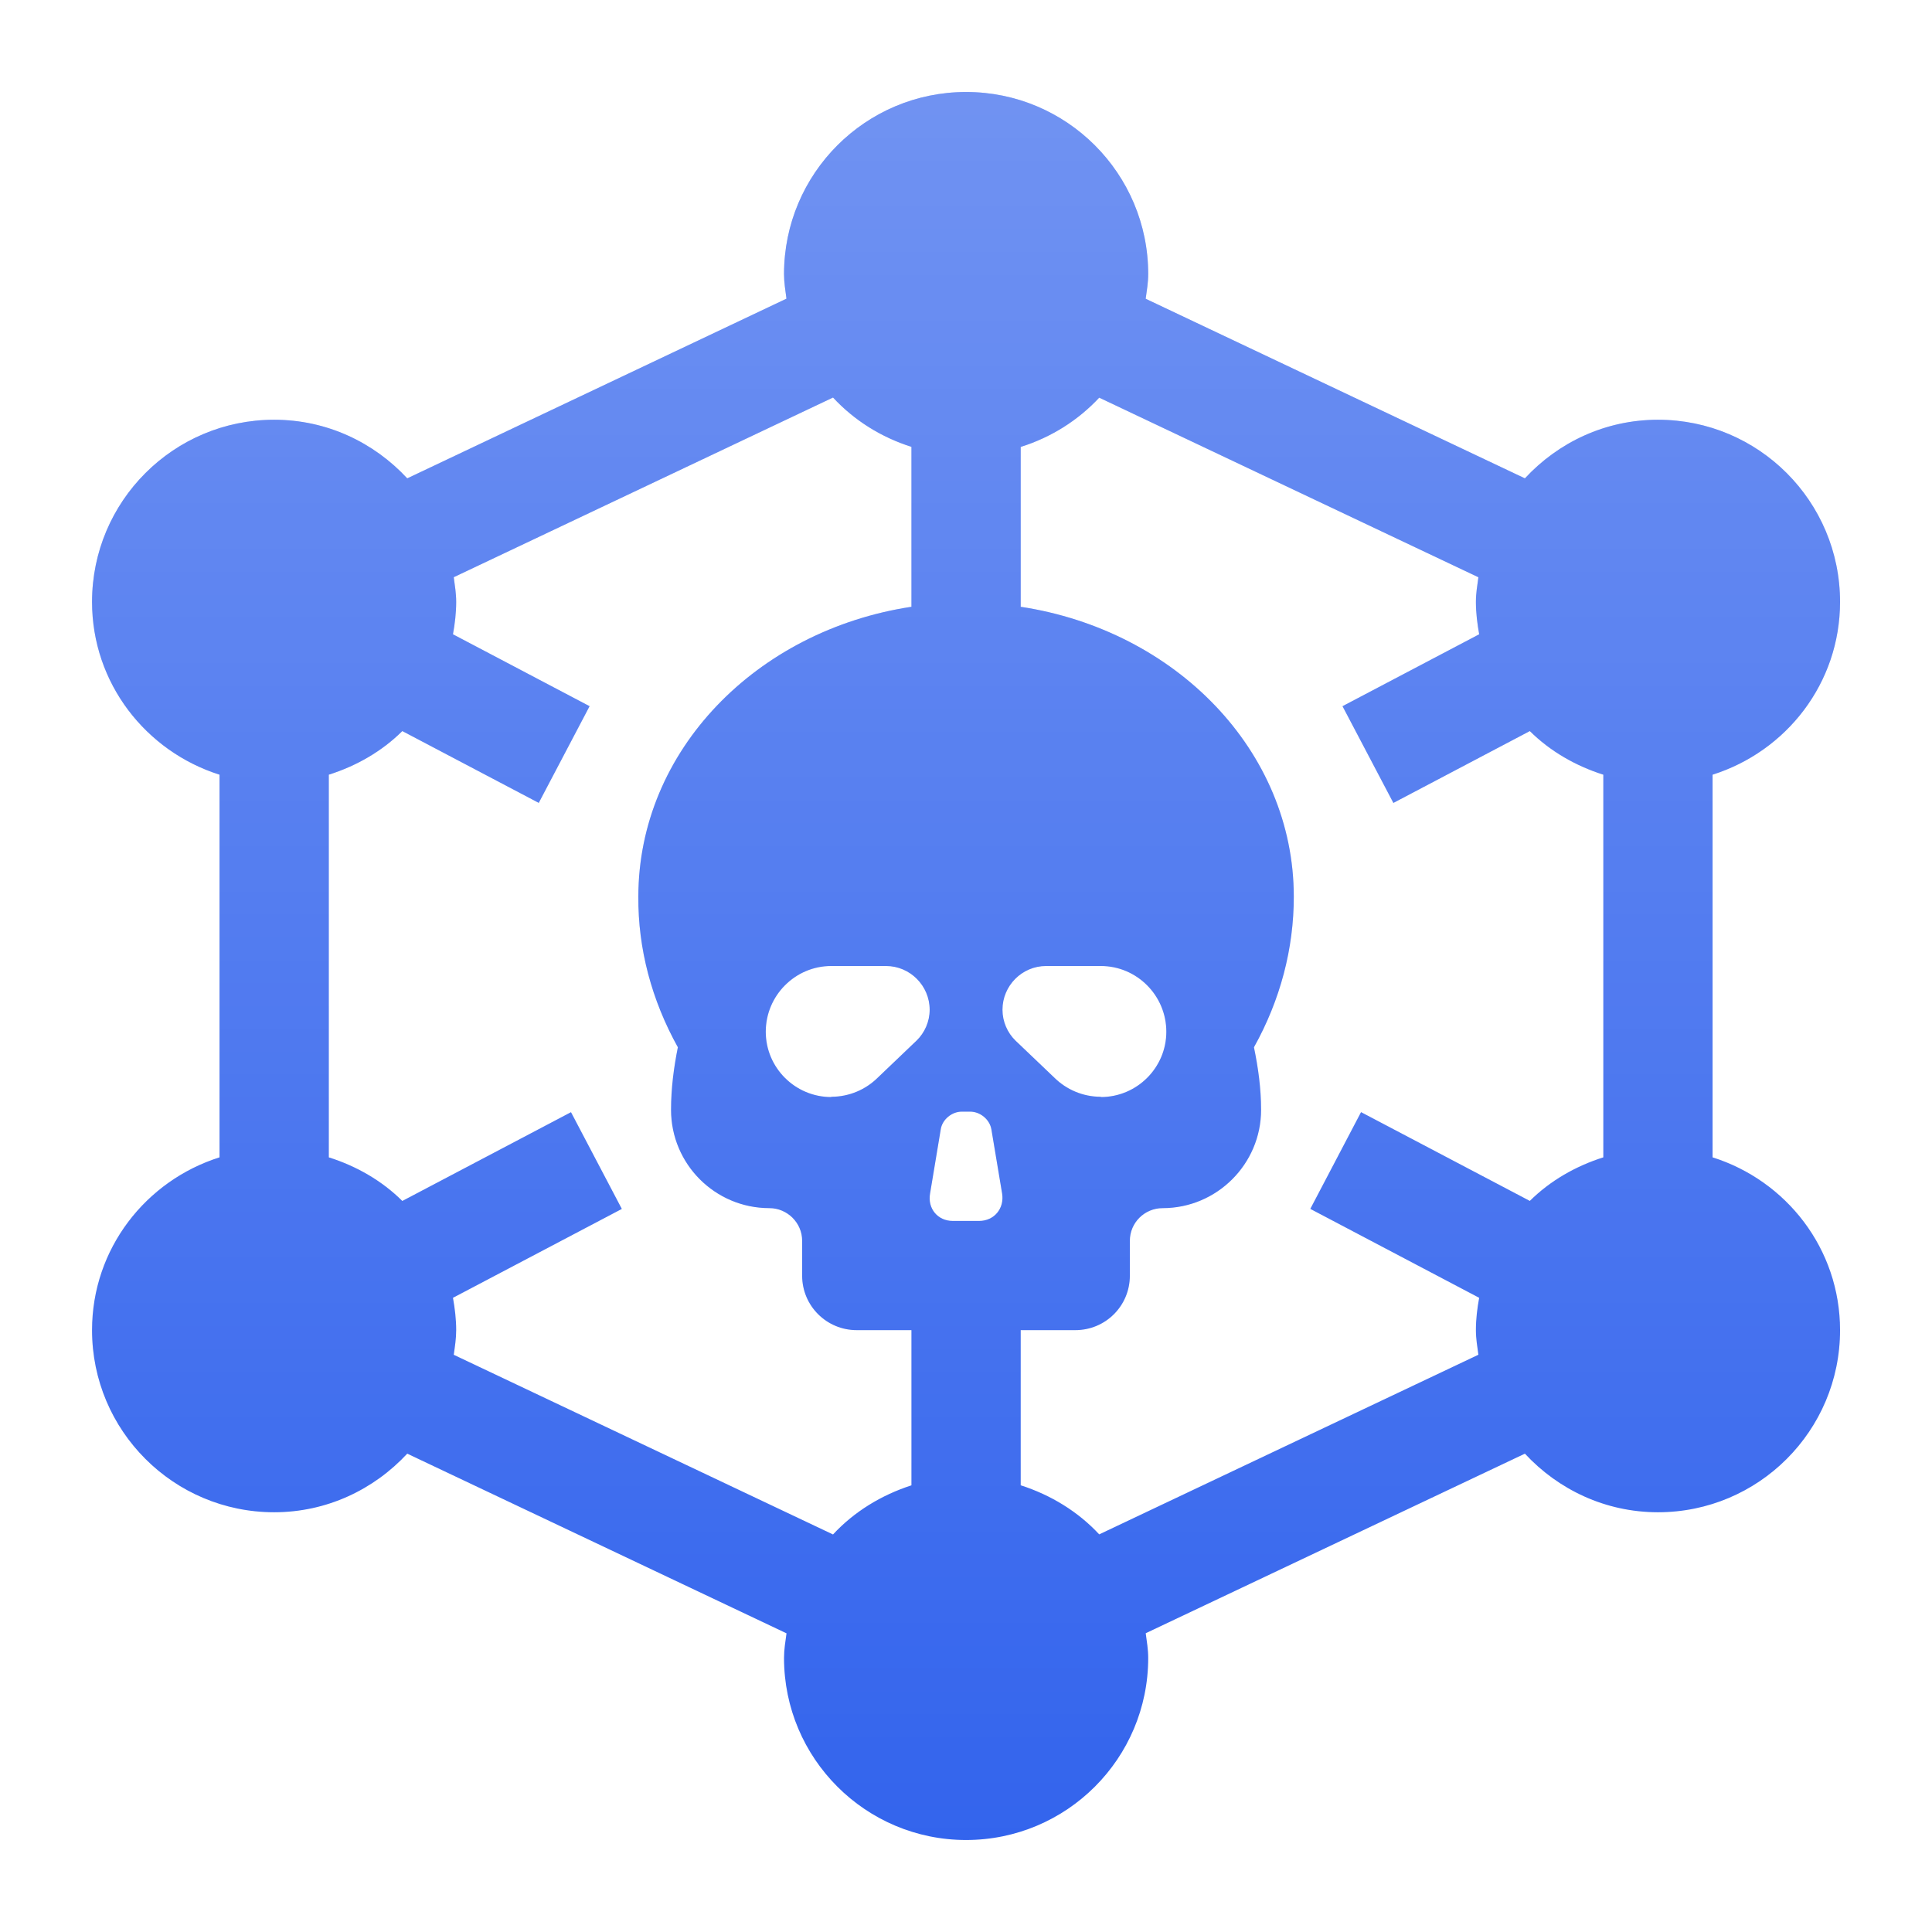
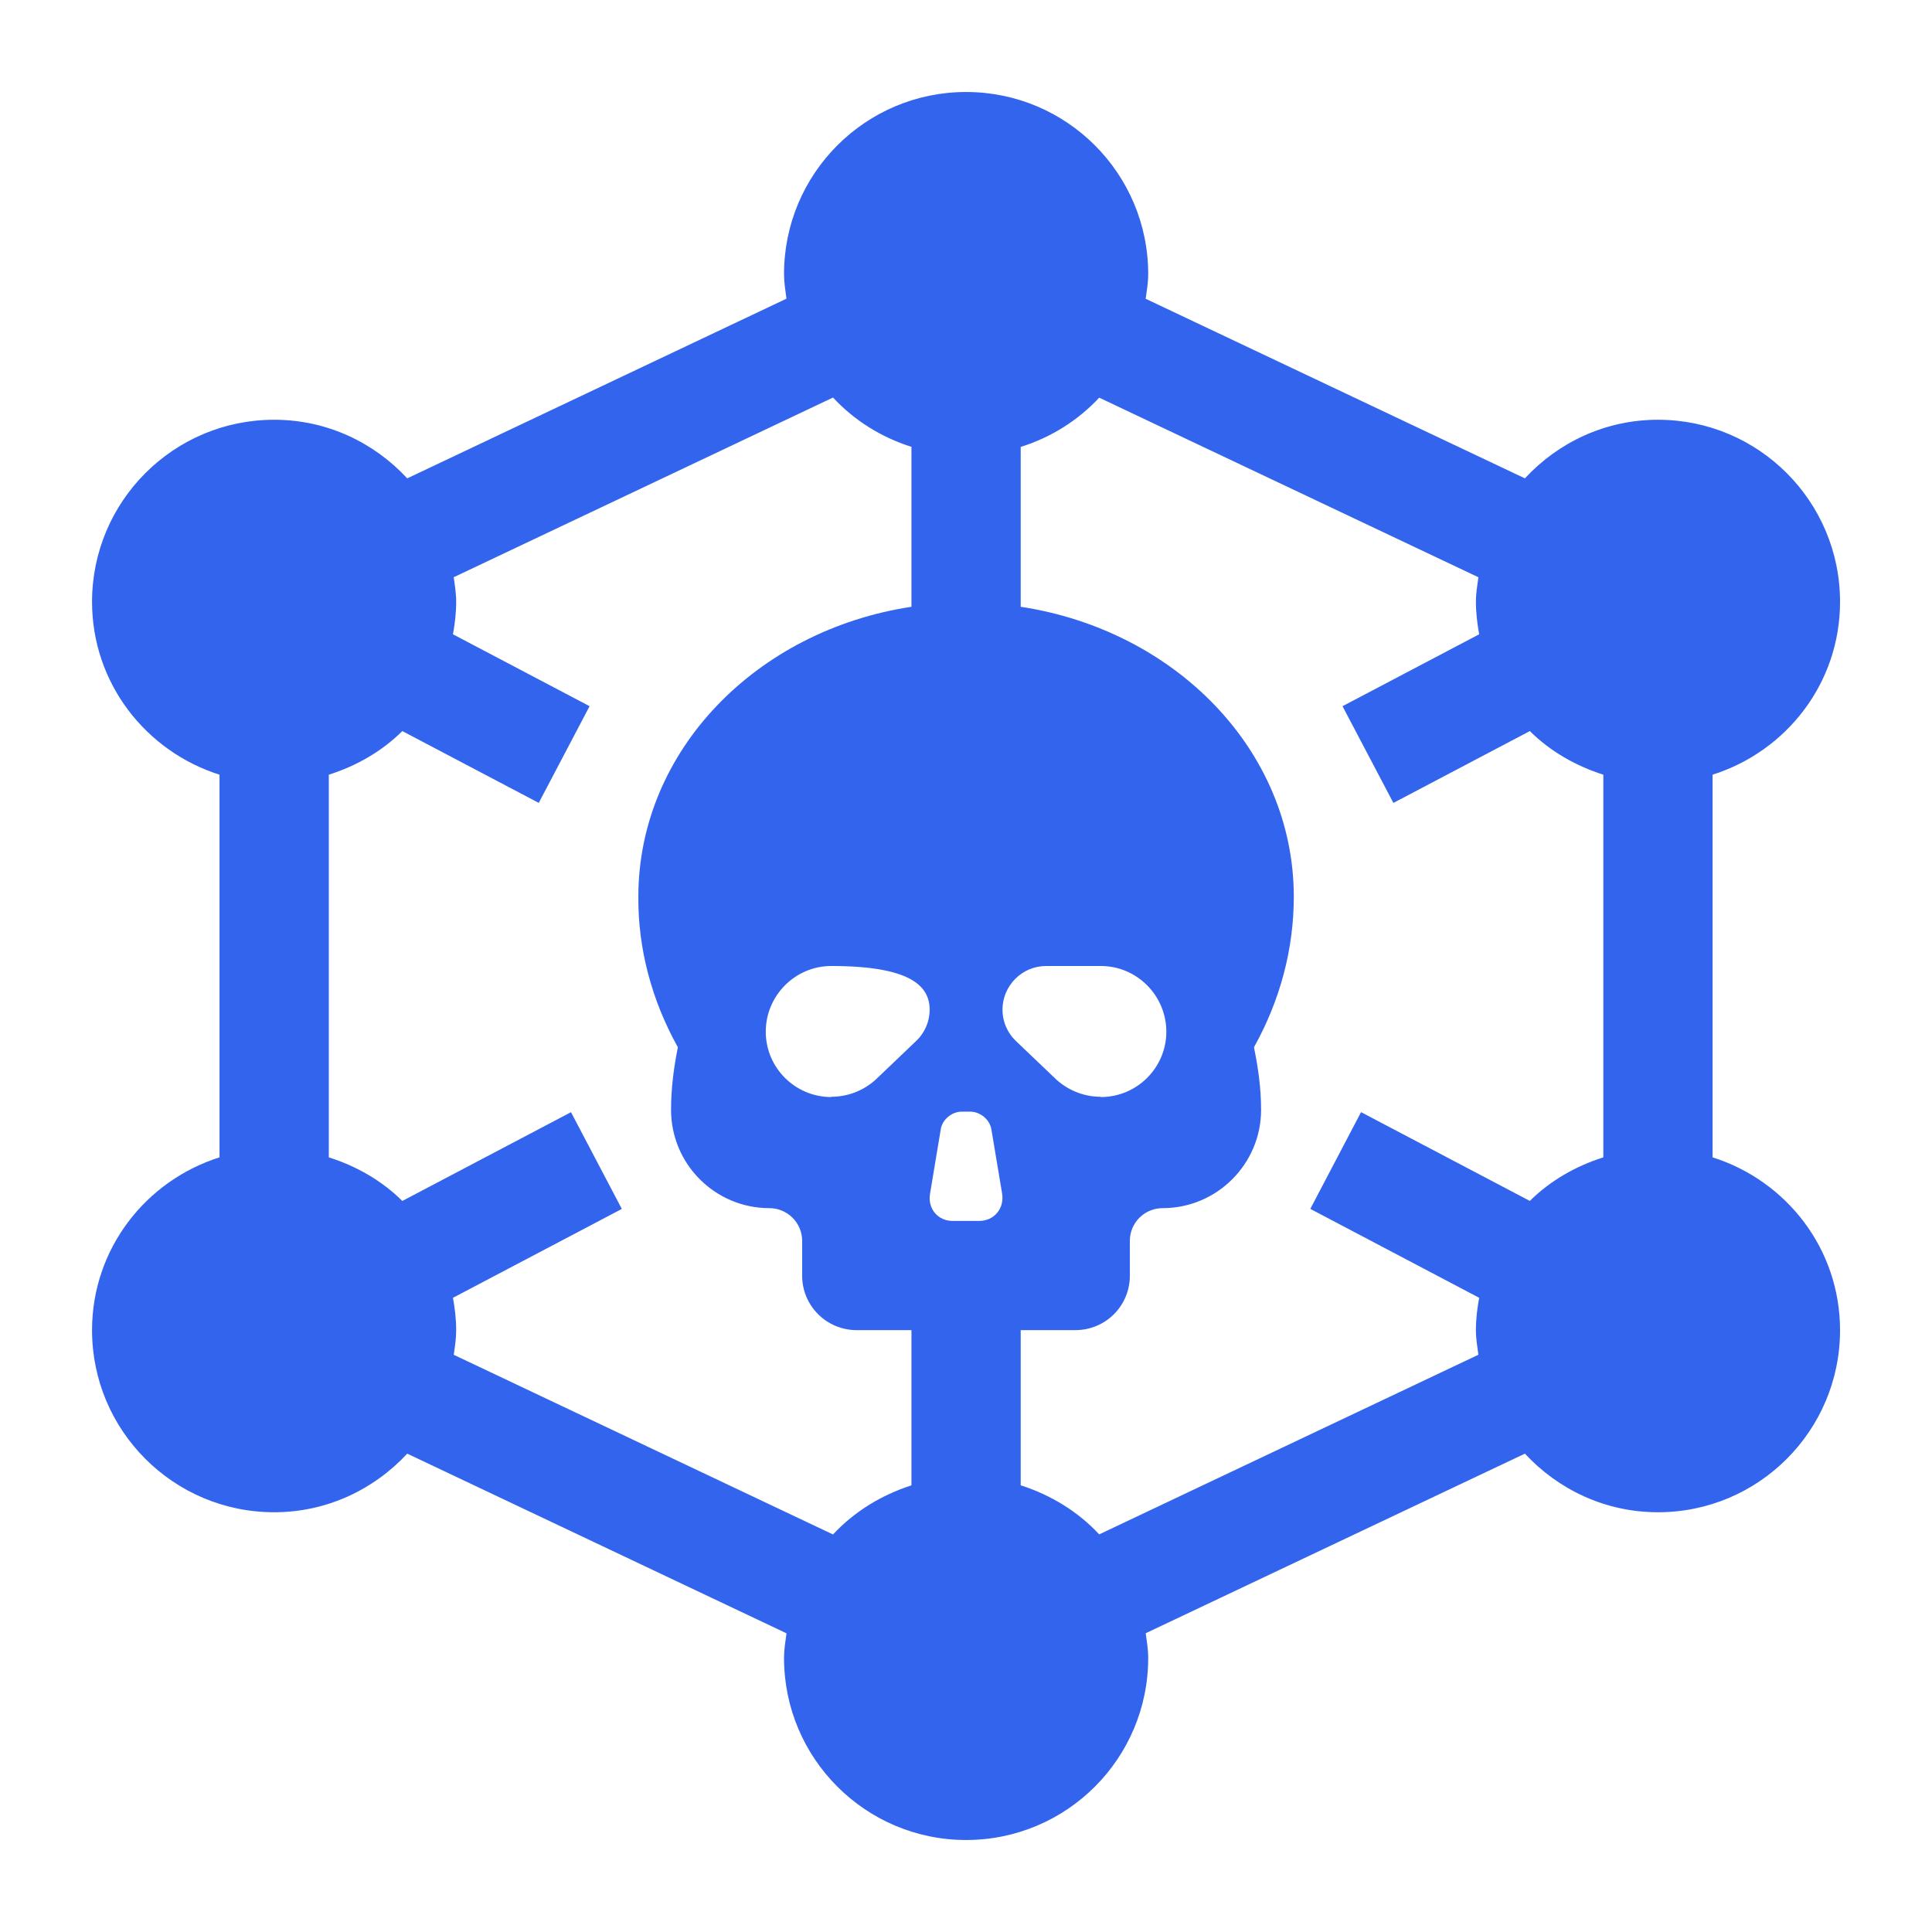
<svg xmlns="http://www.w3.org/2000/svg" width="42" height="42" viewBox="0 0 42 42" fill="none">
  <g clip-path="url(#clip0_5593_10875)">
    <g filter="url(#filter0_dii_5593_10875)">
-       <path d="M37.23 25.16V16.841C38.832 16.334 40.001 14.854 40.001 13.084C40.001 10.897 38.229 9.125 36.043 9.125C34.897 9.125 33.872 9.619 33.15 10.399L24.906 6.495C24.931 6.317 24.961 6.142 24.961 5.959C24.961 3.772 23.189 2 21.002 2C18.817 2 17.044 3.772 17.044 5.959C17.044 6.141 17.074 6.317 17.097 6.493L8.853 10.399C8.13 9.619 7.106 9.125 5.96 9.125C3.775 9.125 2.001 10.897 2.001 13.084C2.001 14.852 3.171 16.334 4.772 16.841V25.16C3.171 25.666 2.001 27.147 2.001 28.917C2.001 31.103 3.775 32.875 5.96 32.875C7.106 32.875 8.13 32.38 8.853 31.601L17.098 35.507C17.074 35.683 17.044 35.859 17.044 36.042C17.044 38.228 18.818 40 21.002 40C23.189 40 24.961 38.228 24.961 36.042C24.961 35.858 24.931 35.683 24.907 35.505L33.15 31.601C33.872 32.38 34.897 32.875 36.043 32.875C38.229 32.875 40.001 31.103 40.001 28.917C40.001 27.146 38.832 25.666 37.23 25.16ZM22.92 23.427L22.074 22.62C21.901 22.451 21.793 22.209 21.793 21.951C21.793 21.43 22.216 21 22.742 21H23.931C24.716 21 25.355 21.643 25.355 22.429C25.355 23.211 24.716 23.849 23.931 23.849V23.843C23.538 23.843 23.18 23.684 22.92 23.427ZM21.785 25.946C21.837 26.271 21.613 26.542 21.285 26.542H20.711C20.385 26.542 20.161 26.271 20.219 25.946L20.451 24.552C20.484 24.335 20.695 24.166 20.908 24.166H21.09C21.307 24.166 21.515 24.334 21.552 24.552L21.785 25.946ZM20.21 21.951C20.21 22.209 20.101 22.451 19.927 22.62L19.082 23.427C18.823 23.684 18.463 23.843 18.071 23.843V23.849C17.285 23.849 16.647 23.211 16.647 22.429C16.647 21.644 17.285 21 18.071 21H19.26C19.785 21 20.21 21.43 20.21 21.951ZM18.109 33.358L9.864 29.452C9.889 29.275 9.917 29.101 9.917 28.917C9.917 28.675 9.888 28.442 9.847 28.213L13.518 26.281L12.413 24.178L8.746 26.108C8.305 25.67 7.755 25.352 7.148 25.16V16.841C7.754 16.649 8.305 16.331 8.746 15.893L11.712 17.454L12.817 15.352L9.847 13.789C9.889 13.558 9.917 13.325 9.917 13.084C9.917 12.899 9.888 12.725 9.864 12.548L18.109 8.642C18.569 9.137 19.153 9.505 19.814 9.714V13.191C16.448 13.701 13.877 16.317 13.877 19.495C13.869 20.619 14.163 21.736 14.736 22.767C14.648 23.208 14.588 23.656 14.588 24.127C14.588 25.304 15.543 26.264 16.726 26.264C17.116 26.264 17.438 26.583 17.438 26.974V27.732C17.438 28.389 17.97 28.916 18.624 28.916H19.814V32.29C19.157 32.503 18.568 32.863 18.109 33.358ZM34.855 25.16C34.249 25.352 33.698 25.67 33.257 26.107L29.588 24.177L28.485 26.28L32.156 28.213C32.114 28.441 32.085 28.675 32.085 28.916C32.085 29.1 32.115 29.275 32.139 29.451L23.896 33.356C23.435 32.861 22.846 32.5 22.189 32.289V28.916H23.376C24.033 28.916 24.562 28.389 24.562 27.732V26.974C24.562 26.583 24.879 26.264 25.276 26.264C26.454 26.264 27.415 25.304 27.415 24.127C27.415 23.656 27.351 23.207 27.26 22.767C27.835 21.736 28.126 20.619 28.126 19.495C28.126 16.319 25.556 13.702 22.189 13.191V9.716C22.851 9.508 23.435 9.139 23.896 8.645L32.139 12.549C32.115 12.725 32.085 12.899 32.085 13.084C32.085 13.325 32.115 13.558 32.156 13.789L29.185 15.352L30.291 17.455L33.257 15.893C33.699 16.331 34.249 16.648 34.855 16.841V25.16Z" fill="#3364ED" />
-       <path d="M37.23 25.16V16.841C38.832 16.334 40.001 14.854 40.001 13.084C40.001 10.897 38.229 9.125 36.043 9.125C34.897 9.125 33.872 9.619 33.15 10.399L24.906 6.495C24.931 6.317 24.961 6.142 24.961 5.959C24.961 3.772 23.189 2 21.002 2C18.817 2 17.044 3.772 17.044 5.959C17.044 6.141 17.074 6.317 17.097 6.493L8.853 10.399C8.13 9.619 7.106 9.125 5.96 9.125C3.775 9.125 2.001 10.897 2.001 13.084C2.001 14.852 3.171 16.334 4.772 16.841V25.16C3.171 25.666 2.001 27.147 2.001 28.917C2.001 31.103 3.775 32.875 5.96 32.875C7.106 32.875 8.13 32.38 8.853 31.601L17.098 35.507C17.074 35.683 17.044 35.859 17.044 36.042C17.044 38.228 18.818 40 21.002 40C23.189 40 24.961 38.228 24.961 36.042C24.961 35.858 24.931 35.683 24.907 35.505L33.15 31.601C33.872 32.38 34.897 32.875 36.043 32.875C38.229 32.875 40.001 31.103 40.001 28.917C40.001 27.146 38.832 25.666 37.23 25.16ZM22.92 23.427L22.074 22.62C21.901 22.451 21.793 22.209 21.793 21.951C21.793 21.43 22.216 21 22.742 21H23.931C24.716 21 25.355 21.643 25.355 22.429C25.355 23.211 24.716 23.849 23.931 23.849V23.843C23.538 23.843 23.18 23.684 22.92 23.427ZM21.785 25.946C21.837 26.271 21.613 26.542 21.285 26.542H20.711C20.385 26.542 20.161 26.271 20.219 25.946L20.451 24.552C20.484 24.335 20.695 24.166 20.908 24.166H21.09C21.307 24.166 21.515 24.334 21.552 24.552L21.785 25.946ZM20.21 21.951C20.21 22.209 20.101 22.451 19.927 22.62L19.082 23.427C18.823 23.684 18.463 23.843 18.071 23.843V23.849C17.285 23.849 16.647 23.211 16.647 22.429C16.647 21.644 17.285 21 18.071 21H19.26C19.785 21 20.21 21.43 20.21 21.951ZM18.109 33.358L9.864 29.452C9.889 29.275 9.917 29.101 9.917 28.917C9.917 28.675 9.888 28.442 9.847 28.213L13.518 26.281L12.413 24.178L8.746 26.108C8.305 25.67 7.755 25.352 7.148 25.16V16.841C7.754 16.649 8.305 16.331 8.746 15.893L11.712 17.454L12.817 15.352L9.847 13.789C9.889 13.558 9.917 13.325 9.917 13.084C9.917 12.899 9.888 12.725 9.864 12.548L18.109 8.642C18.569 9.137 19.153 9.505 19.814 9.714V13.191C16.448 13.701 13.877 16.317 13.877 19.495C13.869 20.619 14.163 21.736 14.736 22.767C14.648 23.208 14.588 23.656 14.588 24.127C14.588 25.304 15.543 26.264 16.726 26.264C17.116 26.264 17.438 26.583 17.438 26.974V27.732C17.438 28.389 17.97 28.916 18.624 28.916H19.814V32.29C19.157 32.503 18.568 32.863 18.109 33.358ZM34.855 25.16C34.249 25.352 33.698 25.67 33.257 26.107L29.588 24.177L28.485 26.28L32.156 28.213C32.114 28.441 32.085 28.675 32.085 28.916C32.085 29.1 32.115 29.275 32.139 29.451L23.896 33.356C23.435 32.861 22.846 32.5 22.189 32.289V28.916H23.376C24.033 28.916 24.562 28.389 24.562 27.732V26.974C24.562 26.583 24.879 26.264 25.276 26.264C26.454 26.264 27.415 25.304 27.415 24.127C27.415 23.656 27.351 23.207 27.26 22.767C27.835 21.736 28.126 20.619 28.126 19.495C28.126 16.319 25.556 13.702 22.189 13.191V9.716C22.851 9.508 23.435 9.139 23.896 8.645L32.139 12.549C32.115 12.725 32.085 12.899 32.085 13.084C32.085 13.325 32.115 13.558 32.156 13.789L29.185 15.352L30.291 17.455L33.257 15.893C33.699 16.331 34.249 16.648 34.855 16.841V25.16Z" fill="url(#paint0_linear_5593_10875)" />
+       <path d="M37.23 25.16V16.841C38.832 16.334 40.001 14.854 40.001 13.084C40.001 10.897 38.229 9.125 36.043 9.125C34.897 9.125 33.872 9.619 33.15 10.399L24.906 6.495C24.931 6.317 24.961 6.142 24.961 5.959C24.961 3.772 23.189 2 21.002 2C18.817 2 17.044 3.772 17.044 5.959C17.044 6.141 17.074 6.317 17.097 6.493L8.853 10.399C8.13 9.619 7.106 9.125 5.96 9.125C3.775 9.125 2.001 10.897 2.001 13.084C2.001 14.852 3.171 16.334 4.772 16.841V25.16C3.171 25.666 2.001 27.147 2.001 28.917C2.001 31.103 3.775 32.875 5.96 32.875C7.106 32.875 8.13 32.38 8.853 31.601L17.098 35.507C17.074 35.683 17.044 35.859 17.044 36.042C17.044 38.228 18.818 40 21.002 40C23.189 40 24.961 38.228 24.961 36.042C24.961 35.858 24.931 35.683 24.907 35.505L33.15 31.601C33.872 32.38 34.897 32.875 36.043 32.875C38.229 32.875 40.001 31.103 40.001 28.917C40.001 27.146 38.832 25.666 37.23 25.16ZM22.92 23.427L22.074 22.62C21.901 22.451 21.793 22.209 21.793 21.951C21.793 21.43 22.216 21 22.742 21H23.931C24.716 21 25.355 21.643 25.355 22.429C25.355 23.211 24.716 23.849 23.931 23.849V23.843C23.538 23.843 23.18 23.684 22.92 23.427ZM21.785 25.946C21.837 26.271 21.613 26.542 21.285 26.542H20.711C20.385 26.542 20.161 26.271 20.219 25.946L20.451 24.552C20.484 24.335 20.695 24.166 20.908 24.166H21.09C21.307 24.166 21.515 24.334 21.552 24.552L21.785 25.946ZM20.21 21.951C20.21 22.209 20.101 22.451 19.927 22.62L19.082 23.427C18.823 23.684 18.463 23.843 18.071 23.843V23.849C17.285 23.849 16.647 23.211 16.647 22.429C16.647 21.644 17.285 21 18.071 21C19.785 21 20.21 21.43 20.21 21.951ZM18.109 33.358L9.864 29.452C9.889 29.275 9.917 29.101 9.917 28.917C9.917 28.675 9.888 28.442 9.847 28.213L13.518 26.281L12.413 24.178L8.746 26.108C8.305 25.67 7.755 25.352 7.148 25.16V16.841C7.754 16.649 8.305 16.331 8.746 15.893L11.712 17.454L12.817 15.352L9.847 13.789C9.889 13.558 9.917 13.325 9.917 13.084C9.917 12.899 9.888 12.725 9.864 12.548L18.109 8.642C18.569 9.137 19.153 9.505 19.814 9.714V13.191C16.448 13.701 13.877 16.317 13.877 19.495C13.869 20.619 14.163 21.736 14.736 22.767C14.648 23.208 14.588 23.656 14.588 24.127C14.588 25.304 15.543 26.264 16.726 26.264C17.116 26.264 17.438 26.583 17.438 26.974V27.732C17.438 28.389 17.97 28.916 18.624 28.916H19.814V32.29C19.157 32.503 18.568 32.863 18.109 33.358ZM34.855 25.16C34.249 25.352 33.698 25.67 33.257 26.107L29.588 24.177L28.485 26.28L32.156 28.213C32.114 28.441 32.085 28.675 32.085 28.916C32.085 29.1 32.115 29.275 32.139 29.451L23.896 33.356C23.435 32.861 22.846 32.5 22.189 32.289V28.916H23.376C24.033 28.916 24.562 28.389 24.562 27.732V26.974C24.562 26.583 24.879 26.264 25.276 26.264C26.454 26.264 27.415 25.304 27.415 24.127C27.415 23.656 27.351 23.207 27.26 22.767C27.835 21.736 28.126 20.619 28.126 19.495C28.126 16.319 25.556 13.702 22.189 13.191V9.716C22.851 9.508 23.435 9.139 23.896 8.645L32.139 12.549C32.115 12.725 32.085 12.899 32.085 13.084C32.085 13.325 32.115 13.558 32.156 13.789L29.185 15.352L30.291 17.455L33.257 15.893C33.699 16.331 34.249 16.648 34.855 16.841V25.16Z" fill="#3364ED" />
    </g>
  </g>
  <defs>
    <filter id="filter0_dii_5593_10875" x="-2.911" y="-3.17" width="47.823" height="50.667" filterUnits="userSpaceOnUse" color-interpolation-filters="sRGB">
      <feFlood flood-opacity="0" result="BackgroundImageFix" />
      <feColorMatrix in="SourceAlpha" type="matrix" values="0 0 0 0 0 0 0 0 0 0 0 0 0 0 0 0 0 0 127 0" result="hardAlpha" />
      <feOffset dy="2.585" />
      <feGaussianBlur stdDeviation="2.456" />
      <feComposite in2="hardAlpha" operator="out" />
      <feColorMatrix type="matrix" values="0 0 0 0 0.2 0 0 0 0 0.392 0 0 0 0 0.929 0 0 0 0.24 0" />
      <feBlend mode="multiply" in2="BackgroundImageFix" result="effect1_dropShadow_5593_10875" />
      <feBlend mode="normal" in="SourceGraphic" in2="effect1_dropShadow_5593_10875" result="shape" />
      <feColorMatrix in="SourceAlpha" type="matrix" values="0 0 0 0 0 0 0 0 0 0 0 0 0 0 0 0 0 0 127 0" result="hardAlpha" />
      <feOffset dy="2.585" />
      <feGaussianBlur stdDeviation="2.585" />
      <feComposite in2="hardAlpha" operator="arithmetic" k2="-1" k3="1" />
      <feColorMatrix type="matrix" values="0 0 0 0 1 0 0 0 0 1 0 0 0 0 1 0 0 0 0.32 0" />
      <feBlend mode="overlay" in2="shape" result="effect2_innerShadow_5593_10875" />
      <feColorMatrix in="SourceAlpha" type="matrix" values="0 0 0 0 0 0 0 0 0 0 0 0 0 0 0 0 0 0 127 0" result="hardAlpha" />
      <feOffset dy="-5.17" />
      <feGaussianBlur stdDeviation="2.585" />
      <feComposite in2="hardAlpha" operator="arithmetic" k2="-1" k3="1" />
      <feColorMatrix type="matrix" values="0 0 0 0 0 0 0 0 0 0 0 0 0 0 0 0 0 0 0.16 0" />
      <feBlend mode="overlay" in2="effect2_innerShadow_5593_10875" result="effect3_innerShadow_5593_10875" />
    </filter>
    <linearGradient id="paint0_linear_5593_10875" x1="21.001" y1="40" x2="21.001" y2="2" gradientUnits="userSpaceOnUse">
      <stop stop-color="white" stop-opacity="0" />
      <stop offset="1" stop-color="white" stop-opacity="0.3" />
    </linearGradient>
    <clipPath id="clip0_5593_10875">
      <rect width="42" height="42" fill="white" />
    </clipPath>
  </defs>
</svg>